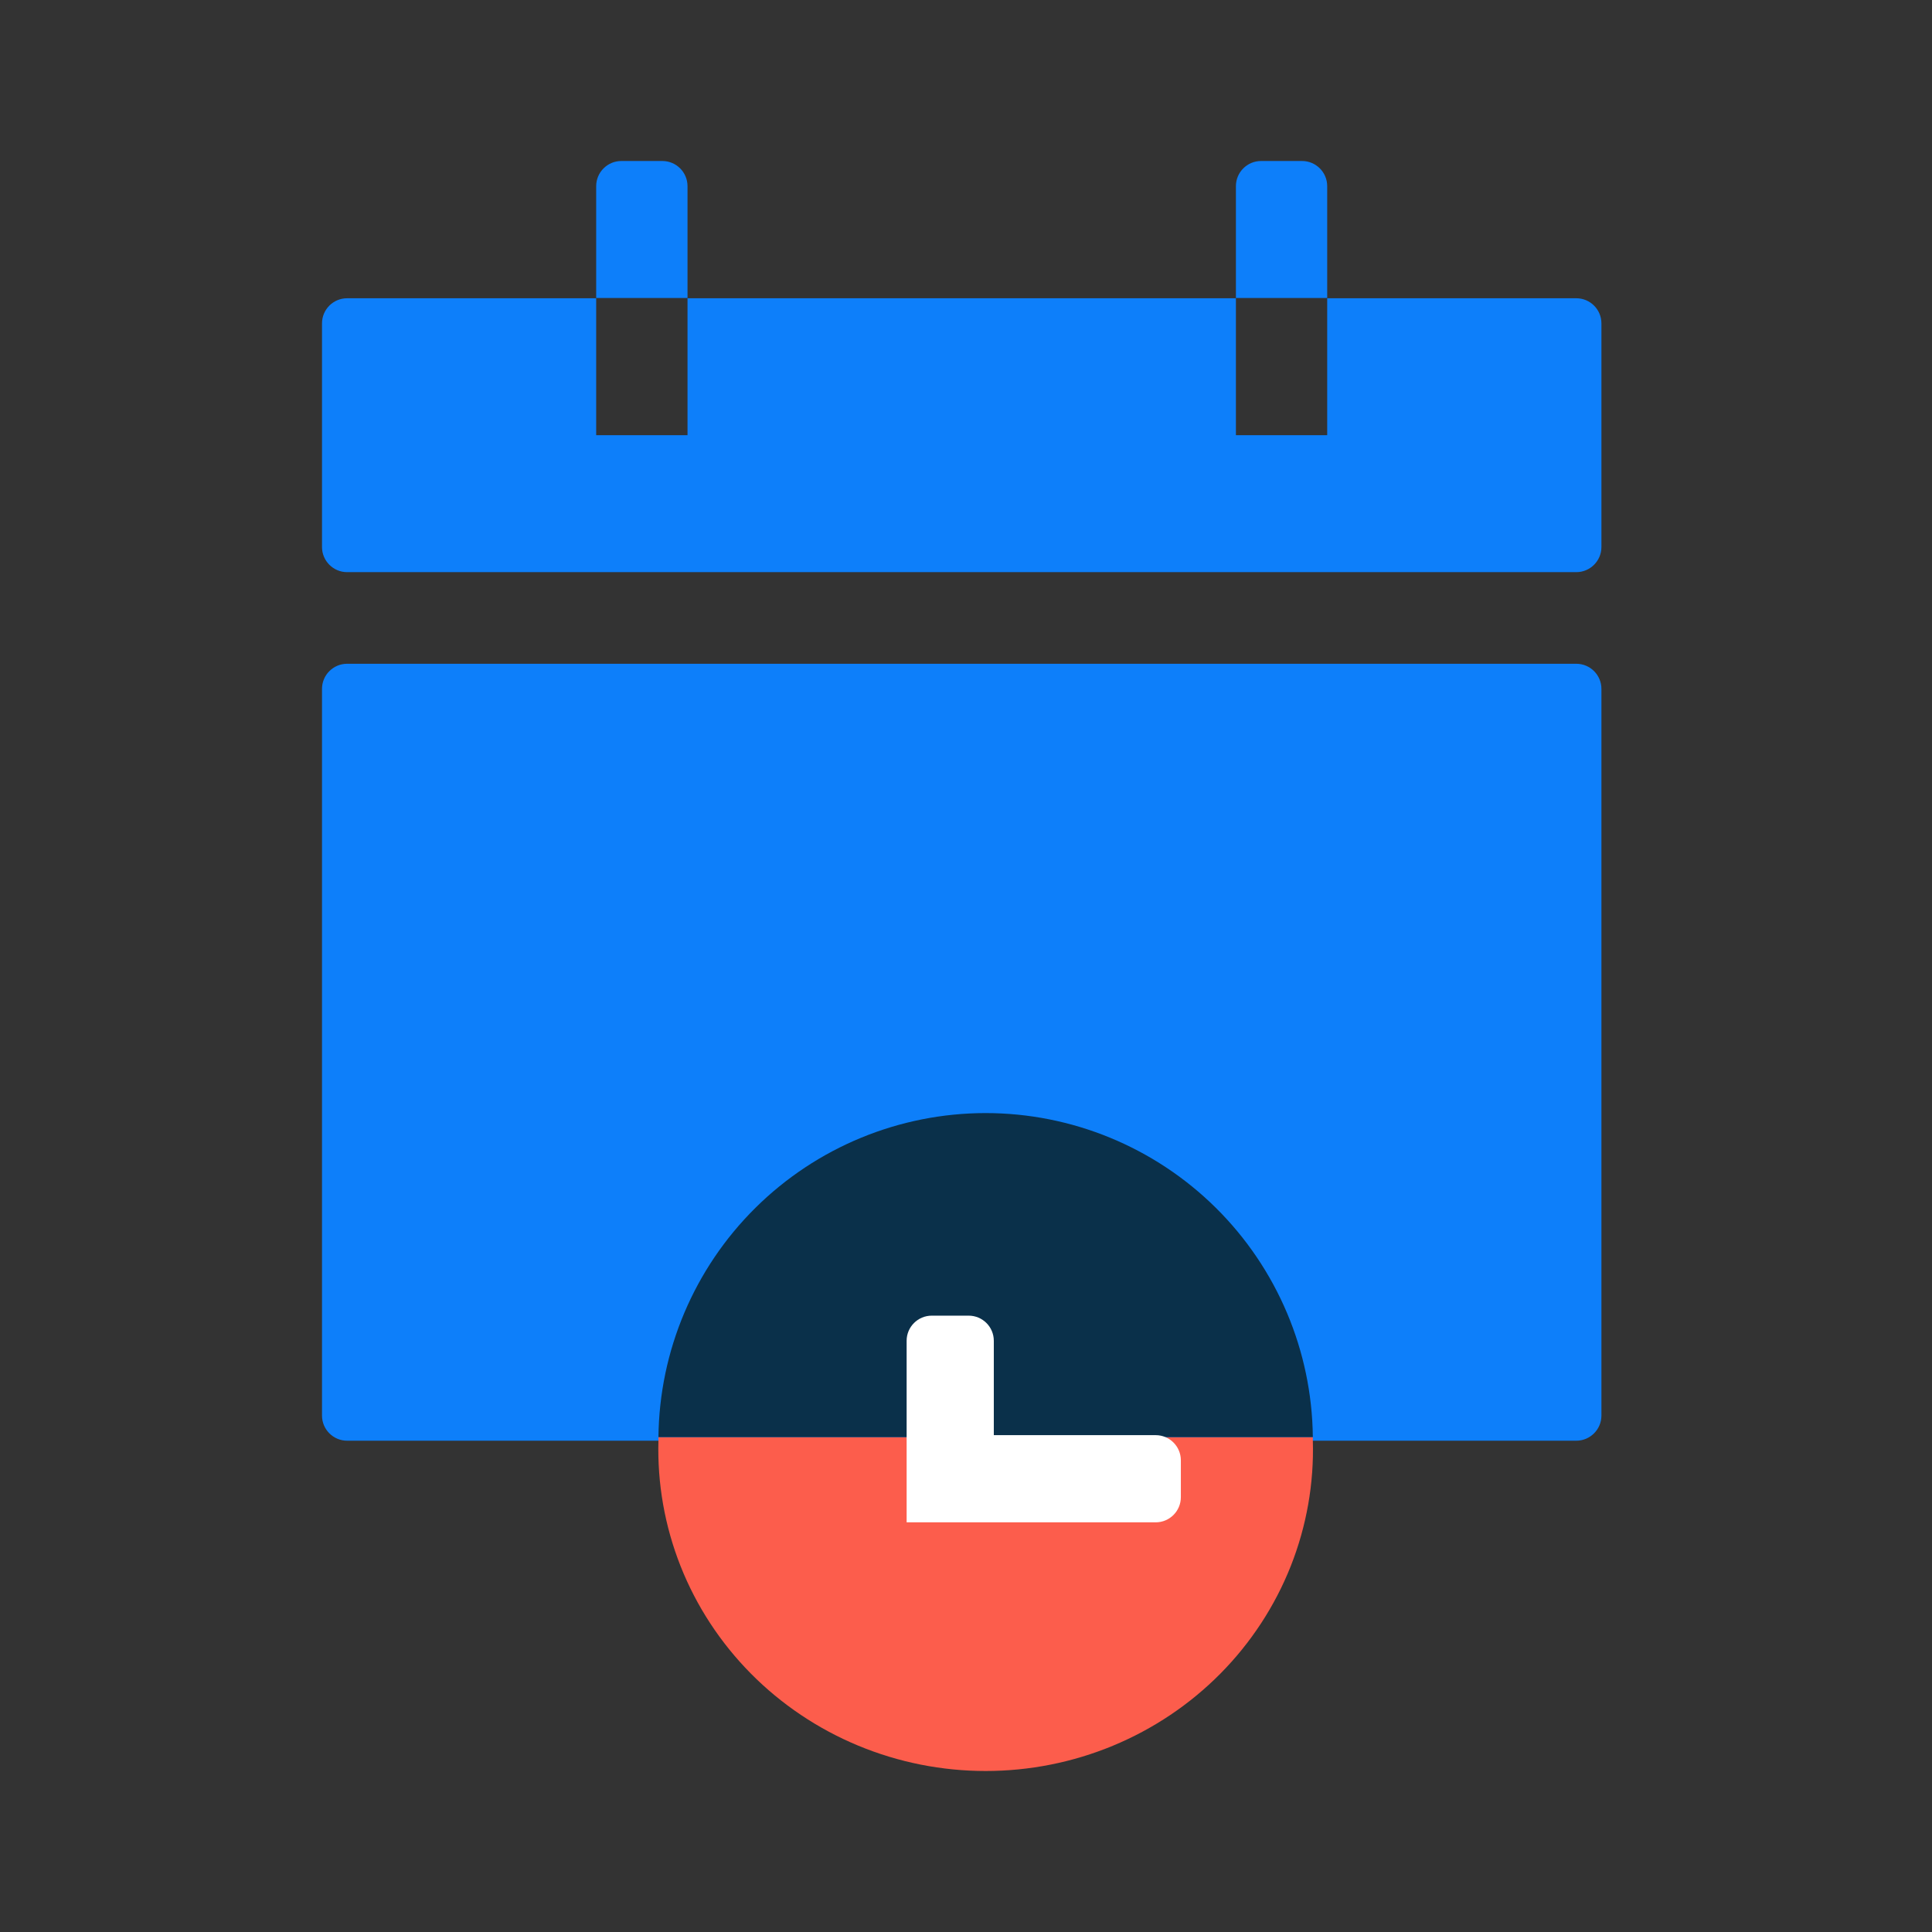
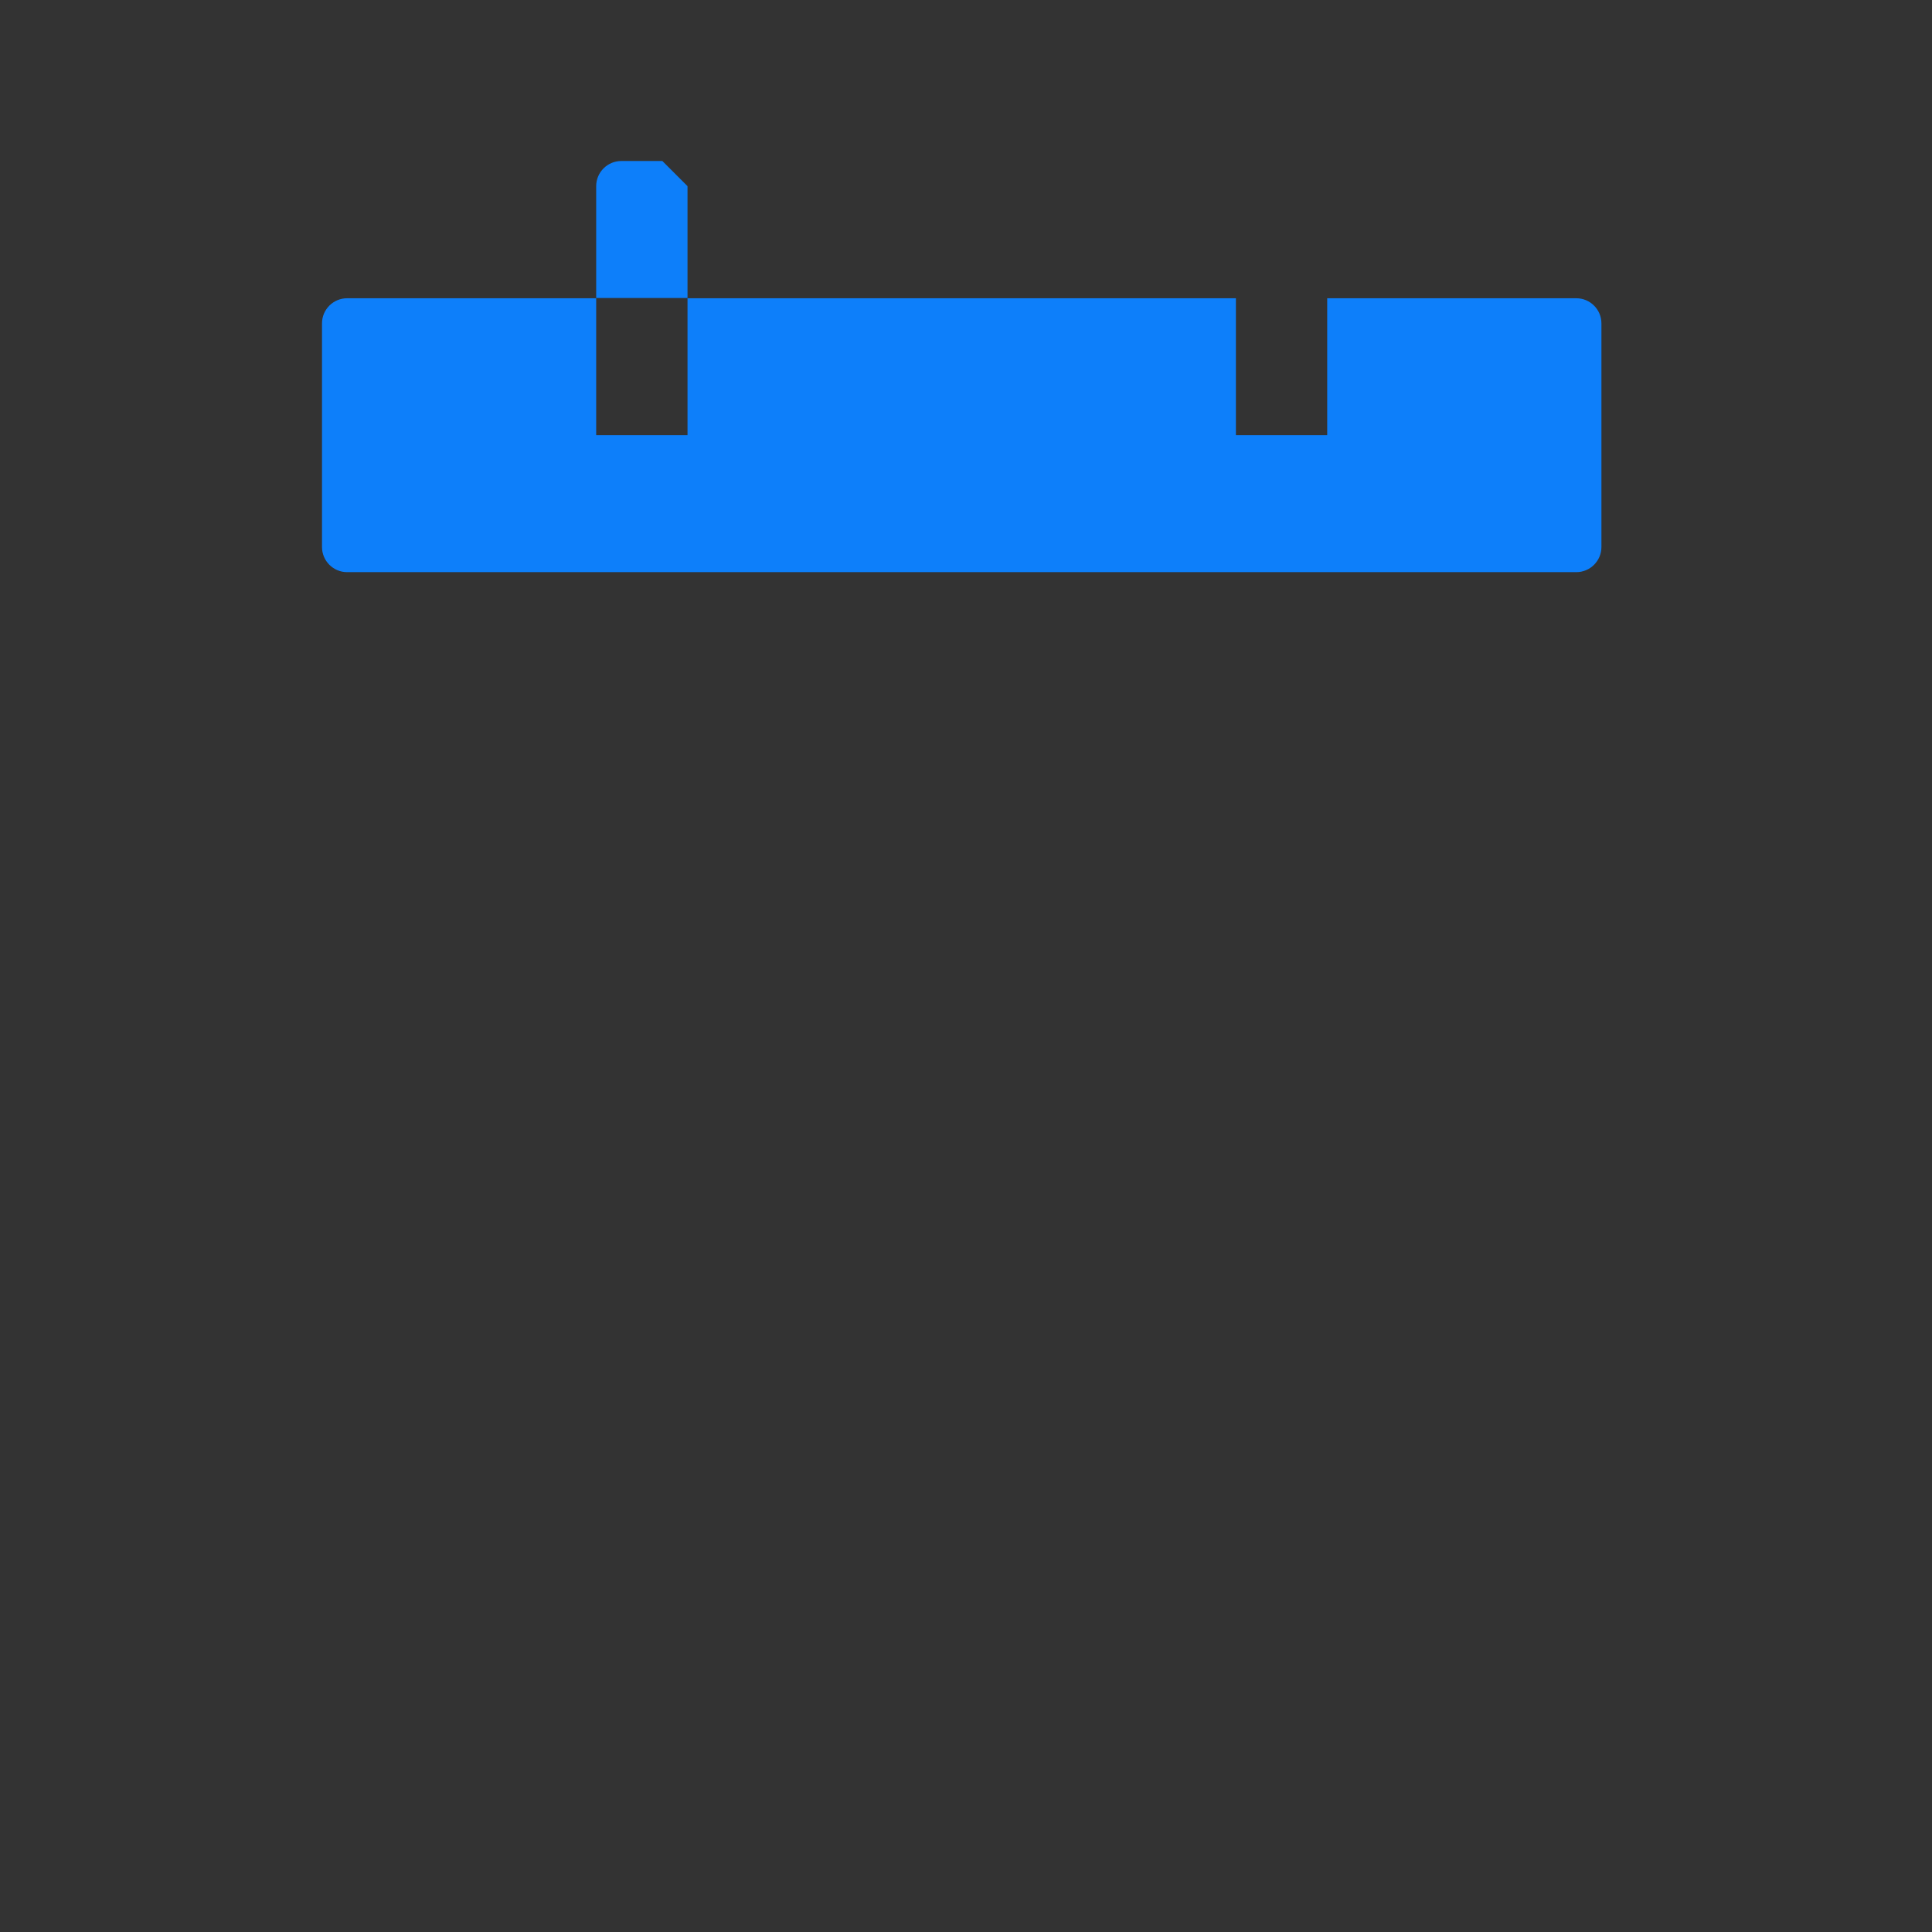
<svg xmlns="http://www.w3.org/2000/svg" width="48" height="48" viewBox="0 0 48 48" fill="none">
  <rect x="0" y="0" width="48" height="48" fill="#333333" stroke="none" />
-   <path d="M16.456 4H15.438C15.092 4 14.812 4.28 14.812 4.625V7.403H17.081V4.625C17.081 4.28 16.801 4 16.456 4Z" fill="#0D7FFA" />
+   <path d="M16.456 4H15.438C15.092 4 14.812 4.28 14.812 4.625V7.403H17.081V4.625Z" fill="#0D7FFA" />
  <path fill-rule="evenodd" clip-rule="evenodd" d="M17.081 7.41V10.812H14.812V7.41H8.625C8.28 7.41 8 7.689 8 8.035V13.59C8 13.935 8.28 14.215 8.625 14.215H39.162C39.507 14.215 39.787 13.935 39.787 13.59V8.035C39.787 7.689 39.507 7.41 39.162 7.41H32.974V10.812H30.706V7.41H17.081Z" fill="#0D7FFA" />
-   <path d="M32.349 4H31.331C30.986 4 30.706 4.28 30.706 4.625V7.403H32.974V4.625C32.974 4.28 32.694 4 32.349 4Z" fill="#0D7FFA" />
-   <path d="M39.162 16.491H8.625C8.28 16.491 8 16.77 8 17.116V35.169C8 35.514 8.28 35.794 8.625 35.794H39.162C39.507 35.794 39.787 35.514 39.787 35.169V17.116C39.787 16.77 39.507 16.491 39.162 16.491Z" fill="#0D7FFA" />
-   <path d="M16.359 35.785C16.328 36.853 16.515 37.915 16.909 38.911C17.303 39.906 17.897 40.813 18.655 41.579C19.413 42.345 20.32 42.954 21.322 43.37C22.324 43.786 23.4 44 24.488 44C25.576 44 26.653 43.786 27.655 43.37C28.657 42.954 29.564 42.345 30.322 41.579C31.08 40.813 31.673 39.906 32.068 38.911C32.462 37.915 32.649 36.853 32.617 35.785V35.704H16.359V35.785Z" fill="#FC5D4C" />
-   <path d="M24.485 27.654C22.343 27.656 20.289 28.502 18.767 30.01C17.246 31.517 16.381 33.563 16.359 35.704H32.617C32.595 33.562 31.729 31.514 30.206 30.007C28.683 28.5 26.627 27.654 24.485 27.654V27.654Z" fill="#0A304A" />
-   <path d="M24.691 35.656V33.312C24.691 32.966 24.411 32.687 24.066 32.687H23.15C22.805 32.687 22.525 32.966 22.525 33.312V35.656V37.822H28.713C29.058 37.822 29.338 37.542 29.338 37.197V36.281C29.338 35.936 29.058 35.656 28.713 35.656H24.691Z" fill="white" />
</svg>